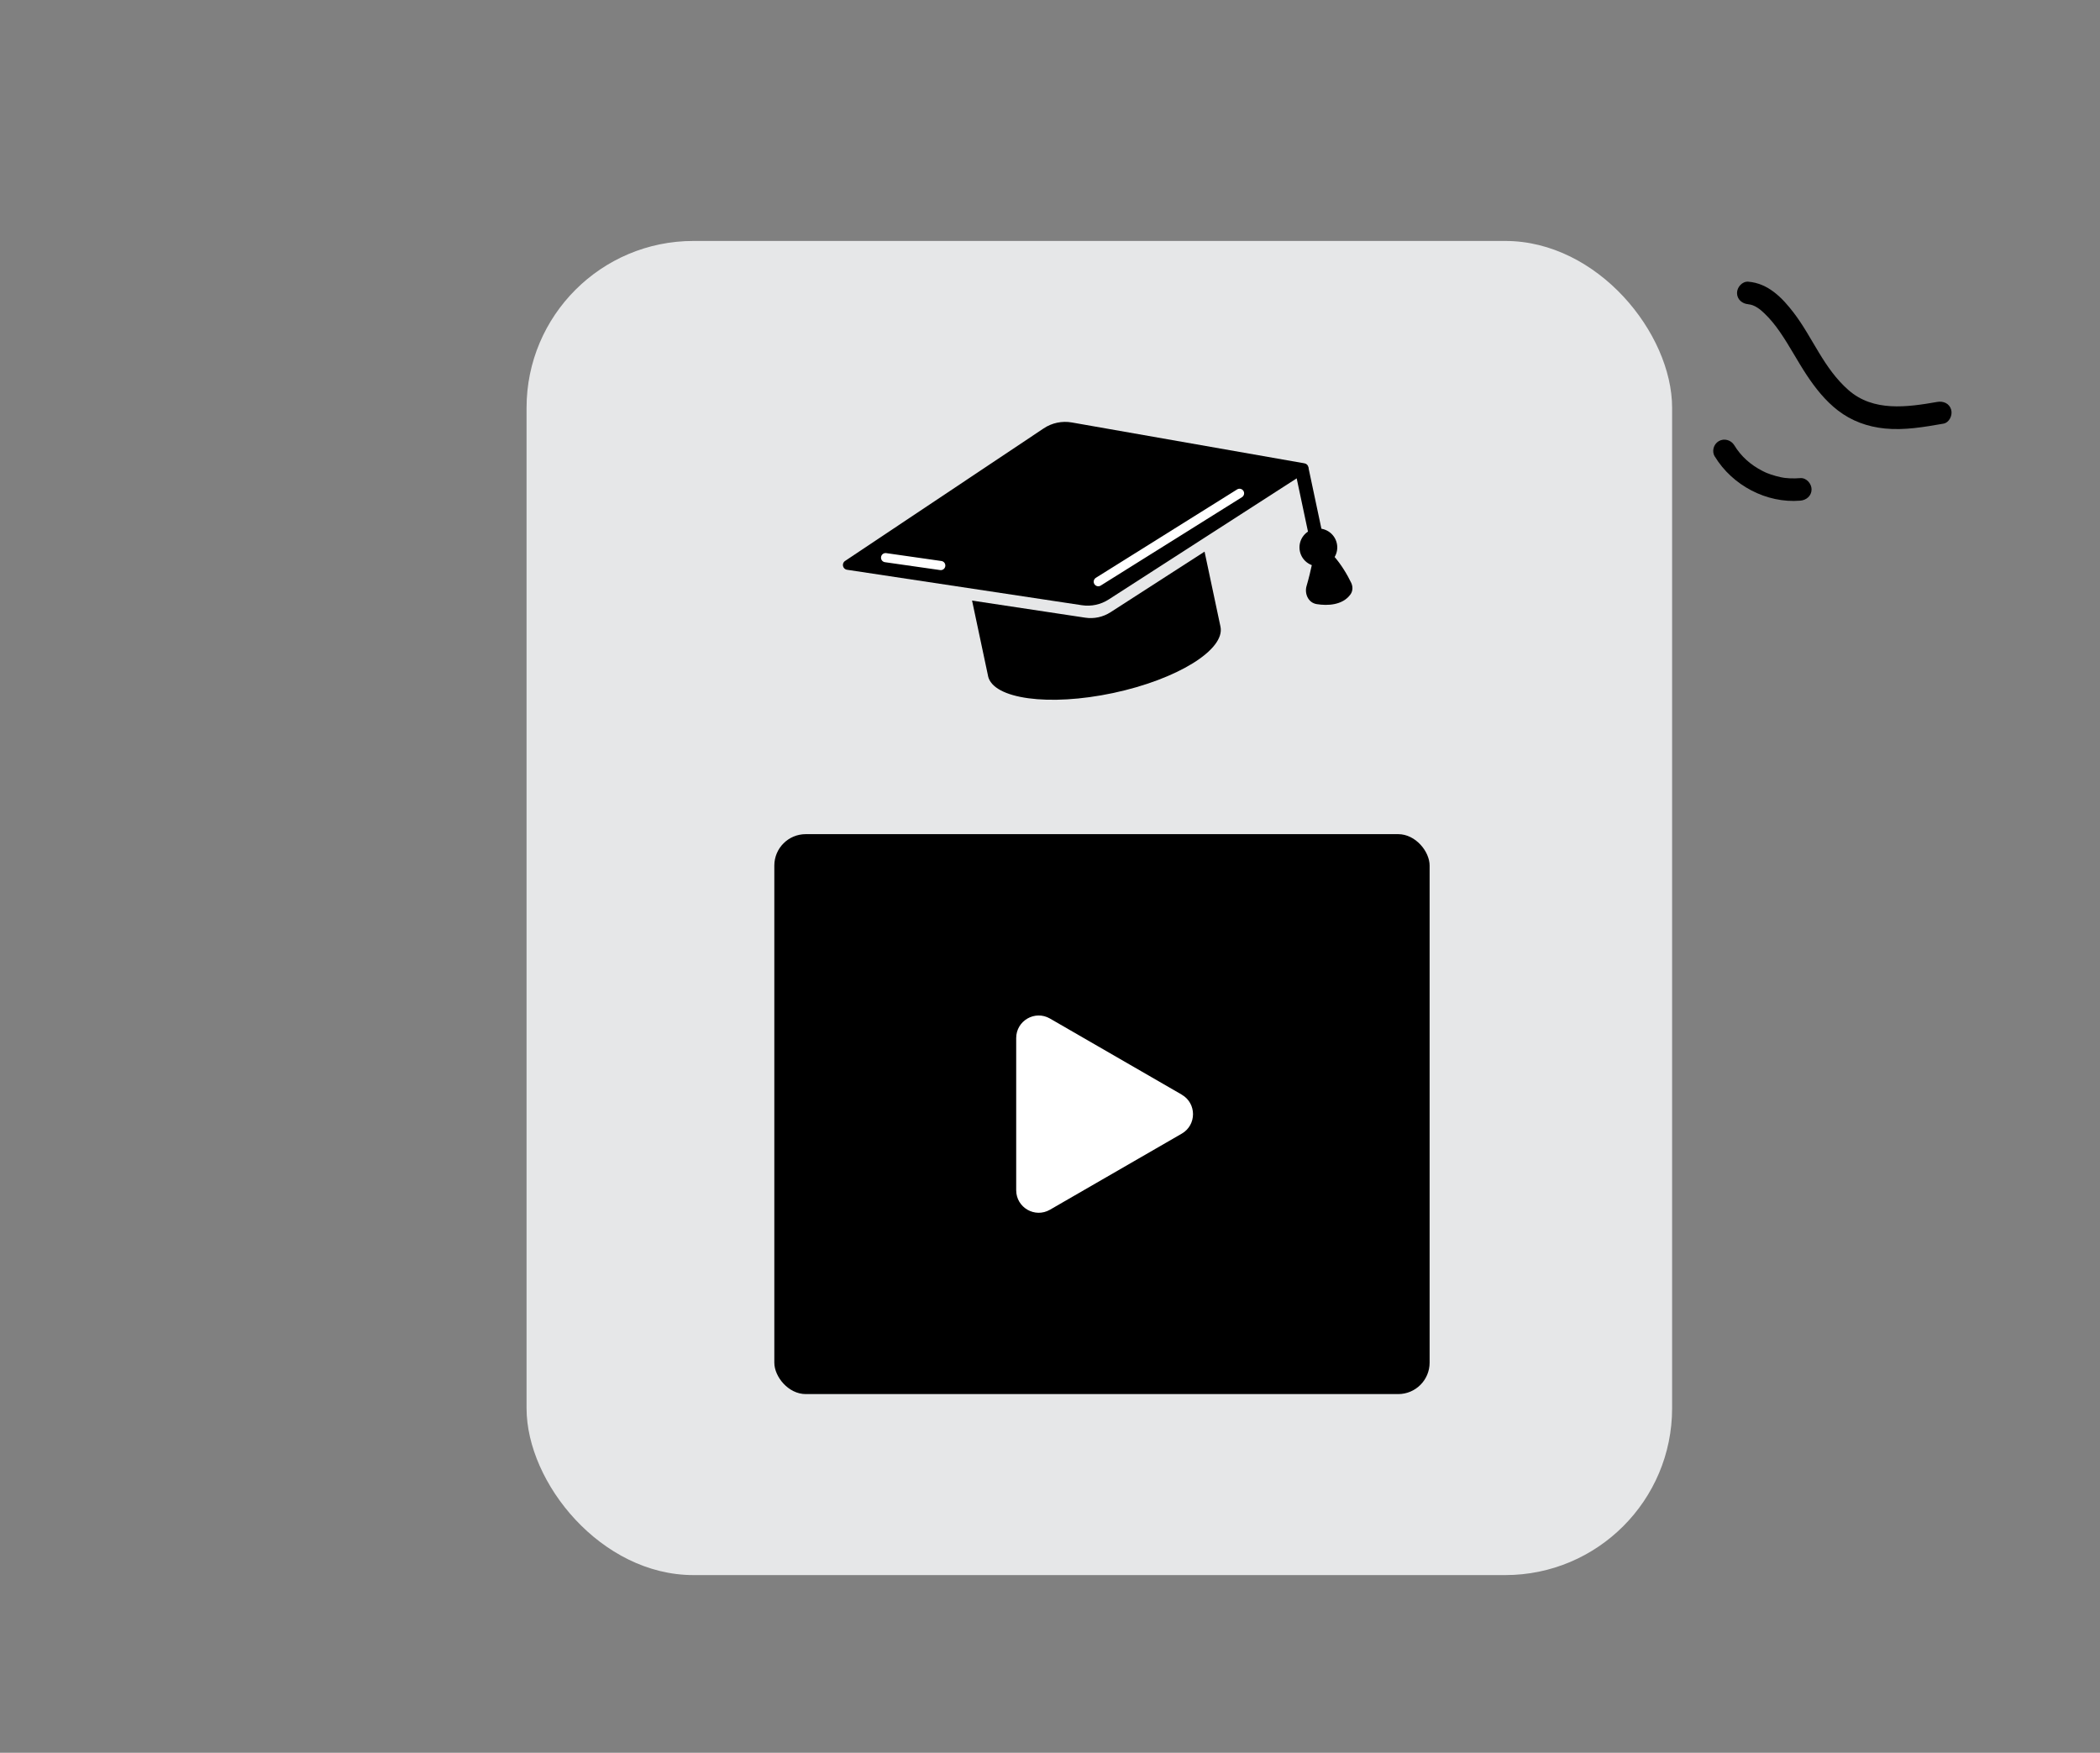
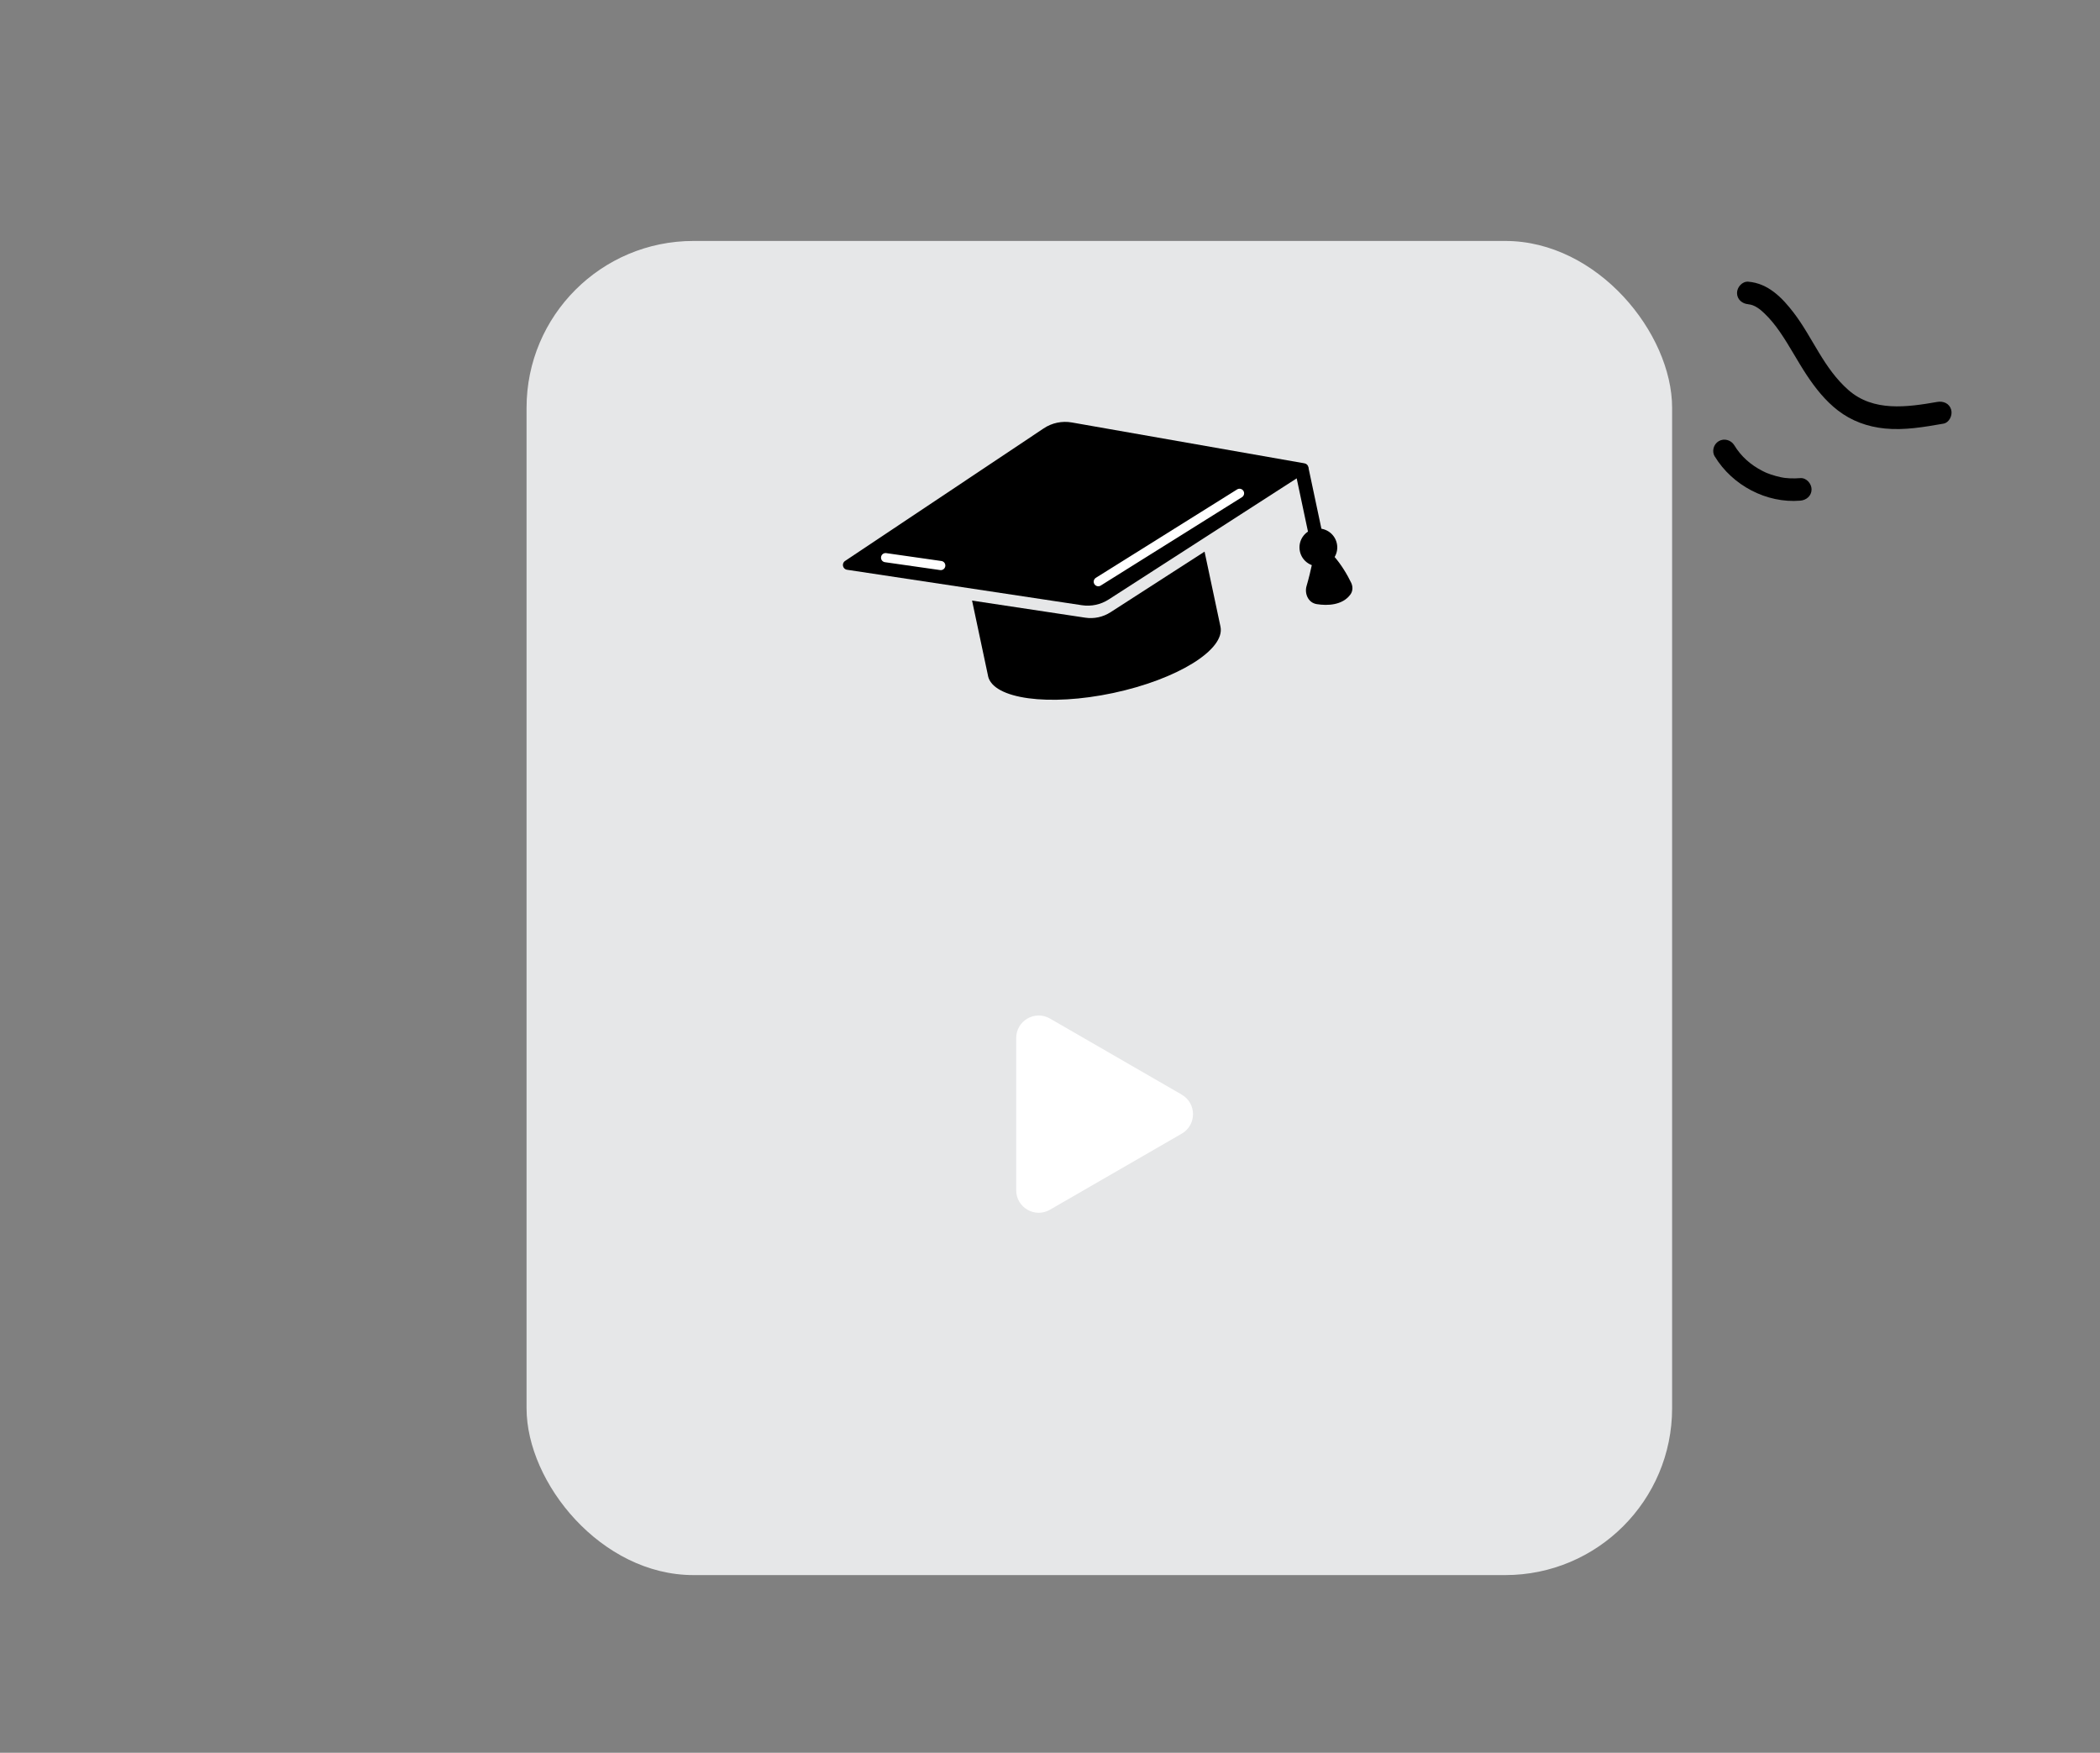
<svg xmlns="http://www.w3.org/2000/svg" id="Layer_1" data-name="Layer 1" viewBox="0 0 465.9 388.89">
  <rect x="0" y="0" width="465.9" height="388.89" fill="#808080" stroke="none" />
  <defs>
    <style>
      .cls-1 {
        fill: #e6e7e8;
      }

      .cls-2, .cls-3 {
        fill: #fff;
      }

      .cls-3, .cls-4 {
        fill-rule: evenodd;
      }
    </style>
  </defs>
  <g>
    <rect class="cls-1" x="116.82" y="53.46" width="254.15" height="296" rx="37.02" ry="37.02" />
    <g>
-       <rect x="171.79" y="185.07" width="145.38" height="124.23" rx="6.97" ry="6.97" />
      <path class="cls-2" d="m262.18,242.86l-29.24-16.88c-3.33-1.92-7.49.48-7.49,4.33v33.76c0,3.85,4.16,6.25,7.49,4.33l29.24-16.88c3.33-1.92,3.33-6.73,0-8.65Z" />
    </g>
    <g>
      <path class="cls-4" d="m215.66,133.25l25.1,3.79c1.95.3,3.95-.13,5.61-1.2l20.87-13.45,3.52,16.59s0,.03.01.05c1.09,5.11-9.58,11.7-23.82,14.73-14.24,3.02-26.66,1.33-27.75-3.78,0,0,0-.01,0-.02,0-.01,0-.02,0-.03l-3.54-16.68Z" />
      <path d="m290.83,130.31c.47-1.59.96-3.63,1.35-5.43.31-1.4,1.89-2.04,2.86-.97,1.69,1.86,3.05,4.22,3.81,5.83.24.51.25,1.12-.08,1.57-1.42,1.93-4.21,2.08-6.48,1.73-1.22-.19-1.82-1.55-1.46-2.73Z" />
      <path class="cls-4" d="m293.71,124.43c-.22.08-.45.3-.53.67-.39,1.81-.89,3.88-1.37,5.5-.1.34-.06.71.08.99.13.27.33.41.57.45,1.06.16,2.2.2,3.2,0,.99-.2,1.79-.63,2.31-1.33.06-.08.11-.27-.02-.53-.74-1.55-2.05-3.82-3.65-5.58-.19-.21-.39-.23-.58-.17Zm-.69-1.91c.92-.33,2-.14,2.77.71l-.75.68m-2.02-1.39c-.9.32-1.6,1.12-1.83,2.15l1.83-2.15Zm2.77.71c1.78,1.96,3.19,4.42,3.98,6.07.36.76.43,1.78-.18,2.61-.9,1.23-2.21,1.84-3.53,2.11-1.31.27-2.71.21-3.91.02-2.01-.31-2.75-2.46-2.28-4.02.46-1.55.94-3.56,1.33-5.35" />
      <path class="cls-4" d="m291.4,122.3c.35-.44.99-.51,1.43-.16.43.34.73.92.95,1.4.24.54.46,1.17.66,1.82.4,1.3.72,2.73.9,3.65.11.55-.25,1.08-.8,1.19-.55.11-1.08-.25-1.19-.8-.17-.87-.48-2.23-.85-3.44-.19-.61-.38-1.16-.57-1.58-.1-.21-.18-.38-.26-.5-.07-.11-.11-.15-.11-.15,0,0,0,0,0,0-.44-.35-.51-.99-.16-1.43Z" />
      <path class="cls-4" d="m288.54,102.87c.82-.17,1.63.35,1.81,1.17l3.5,16.5c.17.82-.35,1.63-1.17,1.81s-1.63-.35-1.81-1.17l-3.5-16.5c-.17-.82.35-1.63,1.17-1.81Z" />
      <path d="m296.59,120.58c.48,2.26-.96,4.49-3.23,4.97s-4.49-.96-4.97-3.23.96-4.49,3.23-4.97c2.26-.48,4.49.96,4.97,3.23Zm-65.05-25.53l-44.06,29.41c-.81.54-.53,1.8.43,1.95l52.13,7.87c2.06.31,4.17-.14,5.92-1.27l43.85-28.25c.82-.53.56-1.79-.39-1.96l-51.63-9.07c-2.17-.38-4.41.09-6.24,1.31Z" />
      <path class="cls-3" d="m275.86,108.91c.3.48.15,1.1-.32,1.4l-31.34,19.61c-.48.3-1.1.15-1.4-.32-.3-.48-.15-1.1.32-1.4l31.34-19.61c.48-.3,1.1-.15,1.4.32Zm-80.39,14.67c.08-.56.59-.94,1.15-.86l12.24,1.75c.56.08.94.59.86,1.15-.08.56-.59.94-1.15.86l-12.24-1.75c-.56-.08-.94-.59-.86-1.15Z" />
    </g>
  </g>
  <path d="m380.44,101.28c3.9,6.41,11.45,10.42,18.97,9.8,1.35-.11,2.5-1.07,2.5-2.5,0-1.27-1.15-2.61-2.5-2.5-.78.06-1.57.08-2.36.04-.37-.02-.74-.05-1.11-.09.44.05-.11-.02-.19-.03-.2-.03-.41-.07-.61-.11-.77-.16-1.53-.37-2.27-.62-.35-.12-.7-.25-1.05-.39.32.13-.08-.04-.2-.1-.19-.09-.37-.18-.56-.27-2.74-1.4-4.8-3.27-6.31-5.74-.7-1.15-2.24-1.59-3.42-.9s-1.6,2.26-.9,3.42h0Z" />
  <path d="m387.88,67.51c1.39.11,2.61,1.1,3.58,2.03,1.29,1.24,2.42,2.64,3.43,4.11,2.12,3.07,3.84,6.38,5.89,9.49,1.94,2.94,4.15,5.74,6.95,7.91,3.07,2.37,6.59,3.63,10.43,4.02,4.33.44,8.72-.33,12.98-1.07,1.33-.23,2.08-1.86,1.75-3.08-.39-1.41-1.74-1.98-3.08-1.75-6.69,1.17-14.17,2.24-19.71-2.62s-7.91-11.62-12.17-17.18c-2.55-3.33-5.65-6.51-10.06-6.87-1.35-.11-2.5,1.23-2.5,2.5,0,1.44,1.15,2.39,2.5,2.5h0Z" />
</svg>